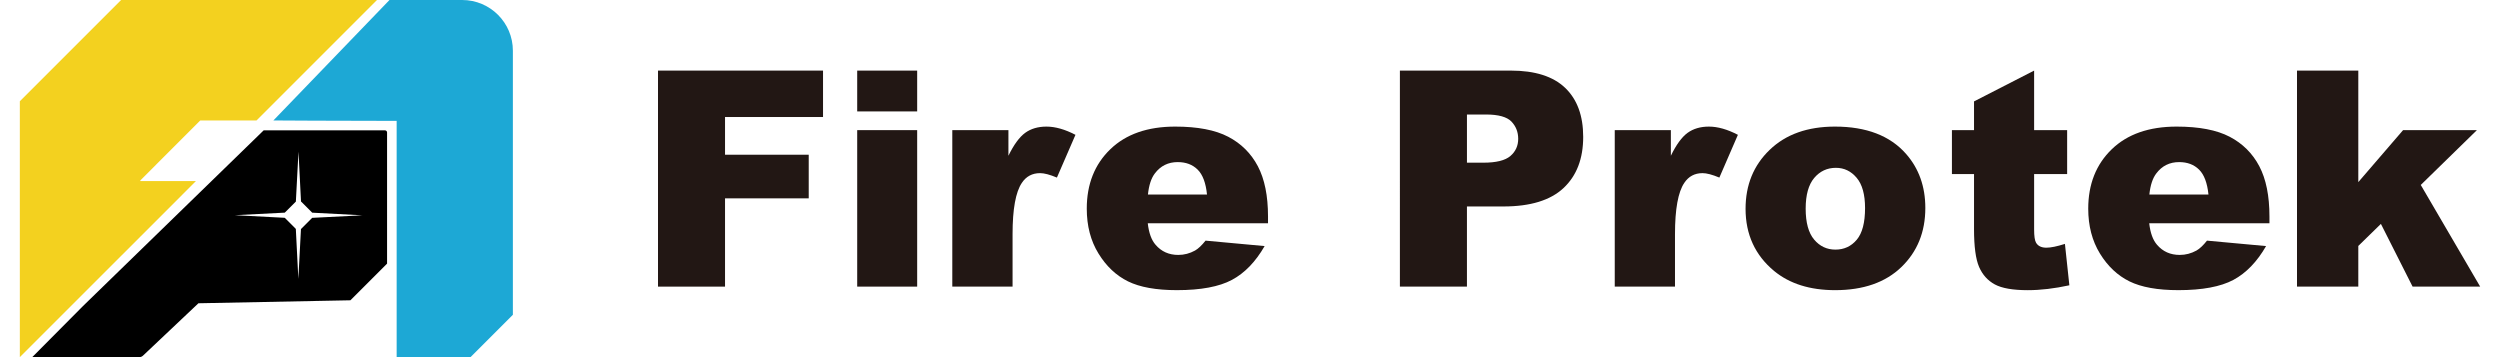
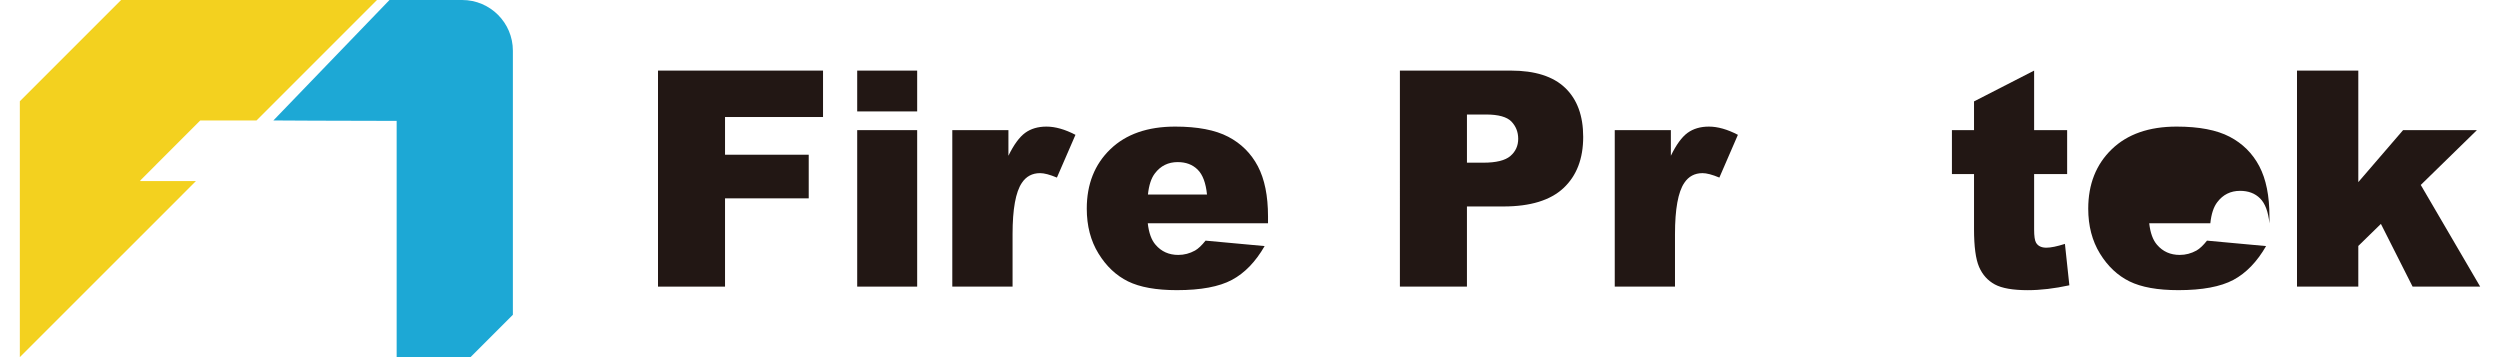
<svg xmlns="http://www.w3.org/2000/svg" version="1.1" id="圖層_1" x="0px" y="0px" width="245px" height="35px" viewBox="0 0 245 35" enable-background="new 0 0 245 35" xml:space="preserve">
  <g>
    <path fill="#221714" d="M93.323,12.753h5.502v2.511c0.529-1.086,1.078-1.833,1.64-2.244c0.563-0.408,1.257-0.613,2.085-0.613   c0.869,0,1.815,0.269,2.845,0.806l-1.818,4.19c-0.694-0.29-1.24-0.435-1.646-0.435c-0.771,0-1.367,0.318-1.789,0.953   c-0.607,0.896-0.911,2.571-0.911,5.025v5.141h-5.906V12.753z" />
    <polygon fill="#221714" points="64.484,6.918 80.657,6.918 80.657,11.467 71.053,11.467 71.053,15.163 79.255,15.163    79.255,19.438 71.053,19.438 71.053,28.089 64.484,28.089  " />
    <path fill="#221714" d="M84.006,6.919h5.877v4h-5.877V6.919z M84.006,12.753h5.877v15.335h-5.877V12.753z" />
    <path fill="#221714" d="M124.266,21.881h-11.784c0.105,0.941,0.359,1.644,0.765,2.107c0.568,0.664,1.309,0.994,2.223,0.994   c0.581,0,1.128-0.144,1.648-0.432c0.317-0.183,0.658-0.505,1.025-0.968l5.791,0.533c-0.886,1.54-1.955,2.646-3.208,3.315   c-1.25,0.668-3.047,1.004-5.387,1.004c-2.031,0-3.627-0.287-4.793-0.859c-1.163-0.573-2.129-1.483-2.894-2.729   c-0.768-1.247-1.149-2.713-1.149-4.398c0-2.396,0.768-4.335,2.304-5.819c1.534-1.482,3.655-2.223,6.36-2.223   c2.196,0,3.928,0.333,5.199,0.997c1.271,0.664,2.237,1.626,2.903,2.887c0.664,1.263,0.996,2.903,0.996,4.925V21.881z    M118.286,19.064c-0.114-1.137-0.42-1.952-0.916-2.441c-0.495-0.492-1.148-0.738-1.957-0.738c-0.934,0-1.68,0.372-2.238,1.112   c-0.356,0.464-0.581,1.152-0.678,2.067H118.286z" />
    <path fill="#221714" d="M137.19,6.918h10.873c2.365,0,4.141,0.564,5.32,1.69c1.18,1.127,1.77,2.729,1.77,4.808   c0,2.138-0.643,3.808-1.928,5.012c-1.285,1.202-3.248,1.805-5.887,1.805h-3.578v7.855h-6.57V6.918z M143.76,15.943h1.602   c1.26,0,2.148-0.217,2.656-0.655c0.51-0.438,0.766-0.998,0.766-1.685c0-0.664-0.223-1.226-0.662-1.689   c-0.443-0.46-1.277-0.692-2.5-0.692h-1.861V15.943z" />
    <path fill="#221714" d="M158.243,12.753h5.502v2.511c0.527-1.086,1.074-1.833,1.637-2.244c0.564-0.408,1.262-0.613,2.09-0.613   c0.865,0,1.813,0.269,2.842,0.806l-1.816,4.19c-0.695-0.29-1.244-0.435-1.648-0.435c-0.77,0-1.365,0.318-1.789,0.953   c-0.607,0.896-0.912,2.571-0.912,5.025v5.141h-5.904V12.753z" />
-     <path fill="#221714" d="M171.065,20.463c0-2.338,0.787-4.266,2.367-5.781c1.578-1.519,3.711-2.276,6.398-2.276   c3.07,0,5.391,0.891,6.959,2.671c1.262,1.435,1.893,3.203,1.893,5.301c0,2.356-0.783,4.288-2.348,5.795   c-1.563,1.508-3.729,2.262-6.49,2.262c-2.465,0-4.457-0.626-5.979-1.878C171.999,25.009,171.065,22.977,171.065,20.463    M176.956,20.448c0,1.368,0.277,2.38,0.832,3.033c0.553,0.657,1.248,0.981,2.086,0.981c0.846,0,1.543-0.321,2.086-0.966   c0.545-0.645,0.816-1.681,0.816-3.106c0-1.326-0.275-2.318-0.824-2.967c-0.549-0.65-1.225-0.976-2.033-0.976   c-0.859,0-1.566,0.332-2.125,0.99C177.235,18.098,176.956,19.103,176.956,20.448" />
    <path fill="#221714" d="M199.344,6.918v5.835h3.236v4.303h-3.236v5.432c0,0.655,0.064,1.088,0.189,1.297   c0.191,0.327,0.529,0.489,1.012,0.489c0.432,0,1.039-0.124,1.818-0.372l0.434,4.057c-1.455,0.316-2.811,0.478-4.072,0.478   c-1.465,0-2.539-0.188-3.234-0.564c-0.691-0.376-1.205-0.943-1.539-1.709c-0.332-0.765-0.498-2.002-0.498-3.713v-5.394h-2.166   v-4.303h2.166V9.938L199.344,6.918z" />
-     <path fill="#221714" d="M222.405,21.881h-11.781c0.104,0.941,0.361,1.644,0.764,2.107c0.568,0.664,1.311,0.994,2.227,0.994   c0.578,0,1.123-0.144,1.645-0.432c0.318-0.183,0.658-0.505,1.025-0.968l5.791,0.533c-0.887,1.54-1.955,2.646-3.205,3.315   c-1.252,0.668-3.047,1.004-5.387,1.004c-2.033,0-3.629-0.287-4.795-0.859c-1.164-0.573-2.131-1.483-2.896-2.729   c-0.764-1.247-1.146-2.713-1.146-4.398c0-2.396,0.768-4.335,2.303-5.819c1.533-1.482,3.656-2.223,6.361-2.223   c2.195,0,3.928,0.333,5.199,0.997c1.27,0.664,2.238,1.626,2.902,2.887c0.664,1.263,0.994,2.903,0.994,4.925V21.881z M216.43,19.064   c-0.117-1.137-0.424-1.952-0.92-2.441c-0.494-0.492-1.148-0.738-1.955-0.738c-0.934,0-1.682,0.372-2.238,1.112   c-0.357,0.464-0.584,1.152-0.68,2.067H216.43z" />
+     <path fill="#221714" d="M222.405,21.881h-11.781c0.104,0.941,0.361,1.644,0.764,2.107c0.568,0.664,1.311,0.994,2.227,0.994   c0.578,0,1.123-0.144,1.645-0.432c0.318-0.183,0.658-0.505,1.025-0.968l5.791,0.533c-0.887,1.54-1.955,2.646-3.205,3.315   c-1.252,0.668-3.047,1.004-5.387,1.004c-2.033,0-3.629-0.287-4.795-0.859c-1.164-0.573-2.131-1.483-2.896-2.729   c-0.764-1.247-1.146-2.713-1.146-4.398c0-2.396,0.768-4.335,2.303-5.819c1.533-1.482,3.656-2.223,6.361-2.223   c2.195,0,3.928,0.333,5.199,0.997c1.27,0.664,2.238,1.626,2.902,2.887c0.664,1.263,0.994,2.903,0.994,4.925V21.881z c-0.117-1.137-0.424-1.952-0.92-2.441c-0.494-0.492-1.148-0.738-1.955-0.738c-0.934,0-1.682,0.372-2.238,1.112   c-0.357,0.464-0.584,1.152-0.68,2.067H216.43z" />
    <polygon fill="#221714" points="225.106,6.918 231.114,6.918 231.114,17.847 235.502,12.753 242.737,12.753 237.235,18.125    243.057,28.089 236.434,28.089 233.329,21.941 231.114,24.103 231.114,28.089 225.106,28.089  " />
    <polygon fill="#F3D11F" points="19.626,11.804 25.14,11.804 36.943,0.001 13.75,0.001 11.867,0.001 1.944,9.924 1.944,11.804    1.944,34.999 13.75,23.197 19.203,17.743 13.75,17.743 13.75,17.683  " />
    <path fill="#1DA8D5" d="M50.262,10.792v-0.735V4.97c0-2.744-2.225-4.97-4.97-4.97H38.17L26.792,11.804c0,0,6.529,0.043,12.08,0.043   V35h7.239l4.151-4.151V10.792z" />
-     <path d="M37.729,12.774H25.84L8.137,29.989L3.159,35h10.492c0.134,0,0.262-0.052,0.359-0.144l5.435-5.136l14.895-0.293l3.593-3.593   V12.979C37.932,12.866,37.841,12.774,37.729,12.774 M30.592,21.349l-1.098,1.1l-0.256,4.879l-0.247-4.896l-1.086-1.087   l-4.891-0.256l4.893-0.249l1.087-1.084l0.257-4.893l0.247,4.88l1.098,1.1l4.92,0.258L30.592,21.349z" />
  </g>
</svg>